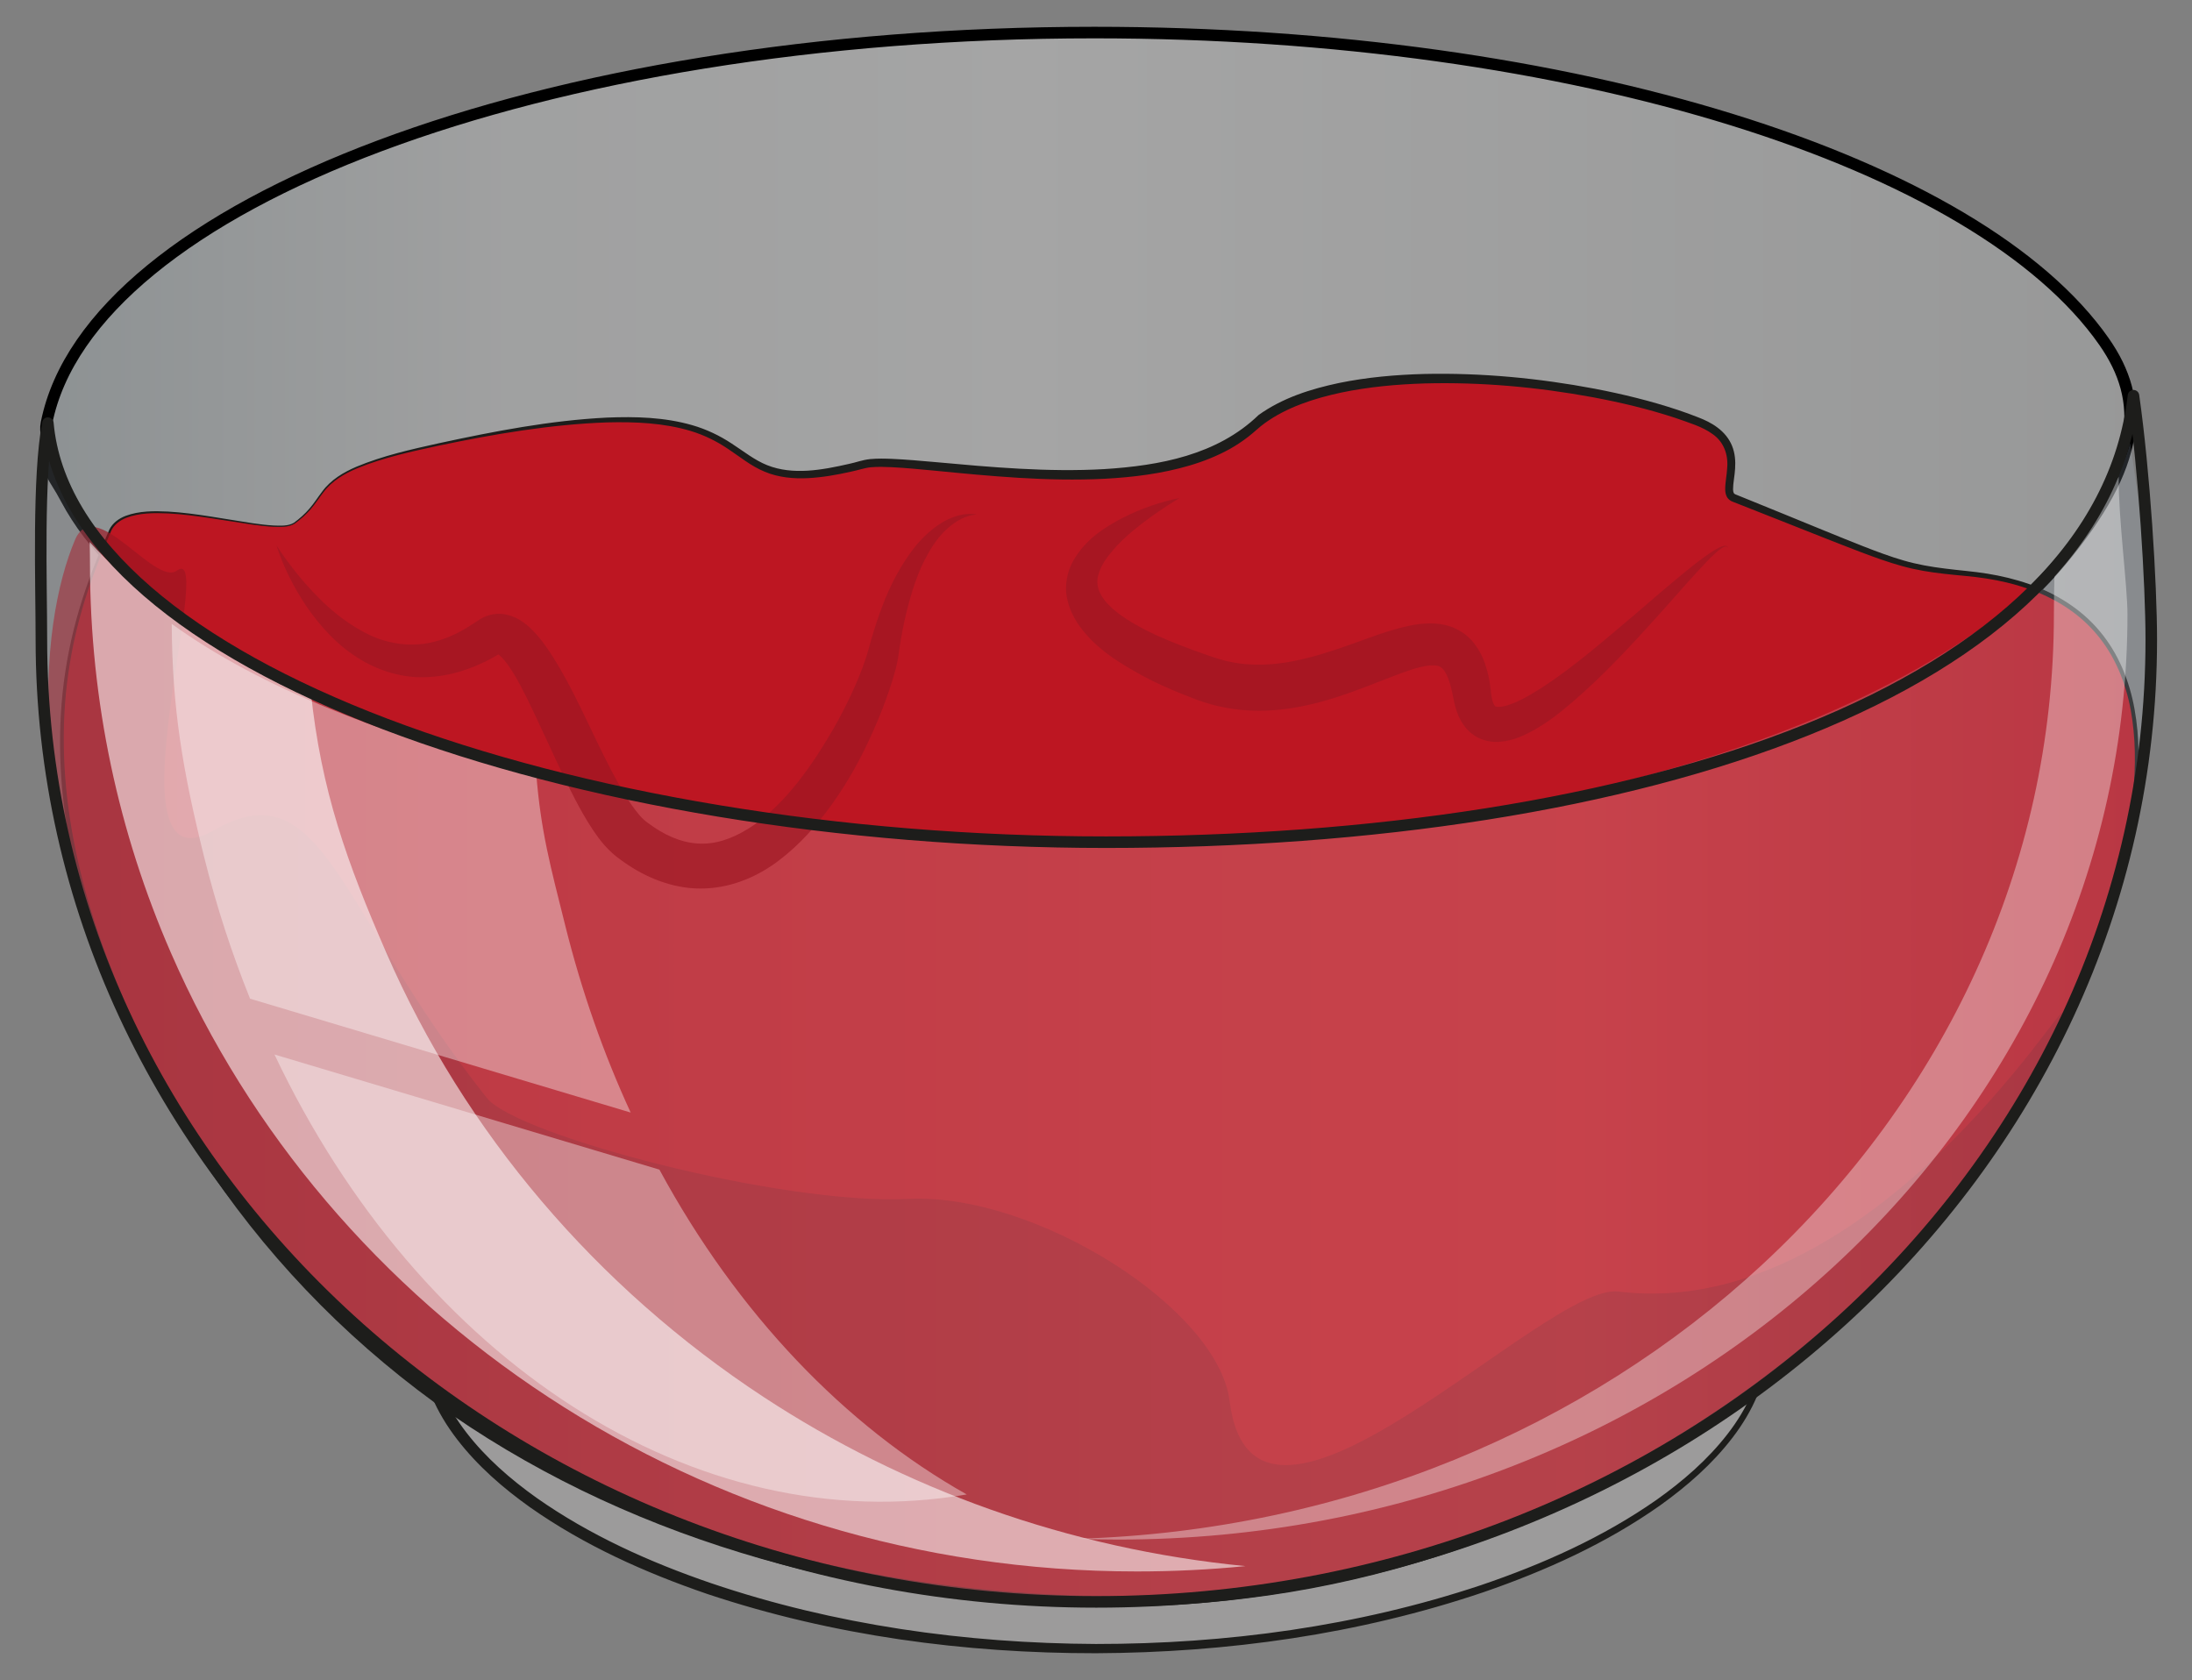
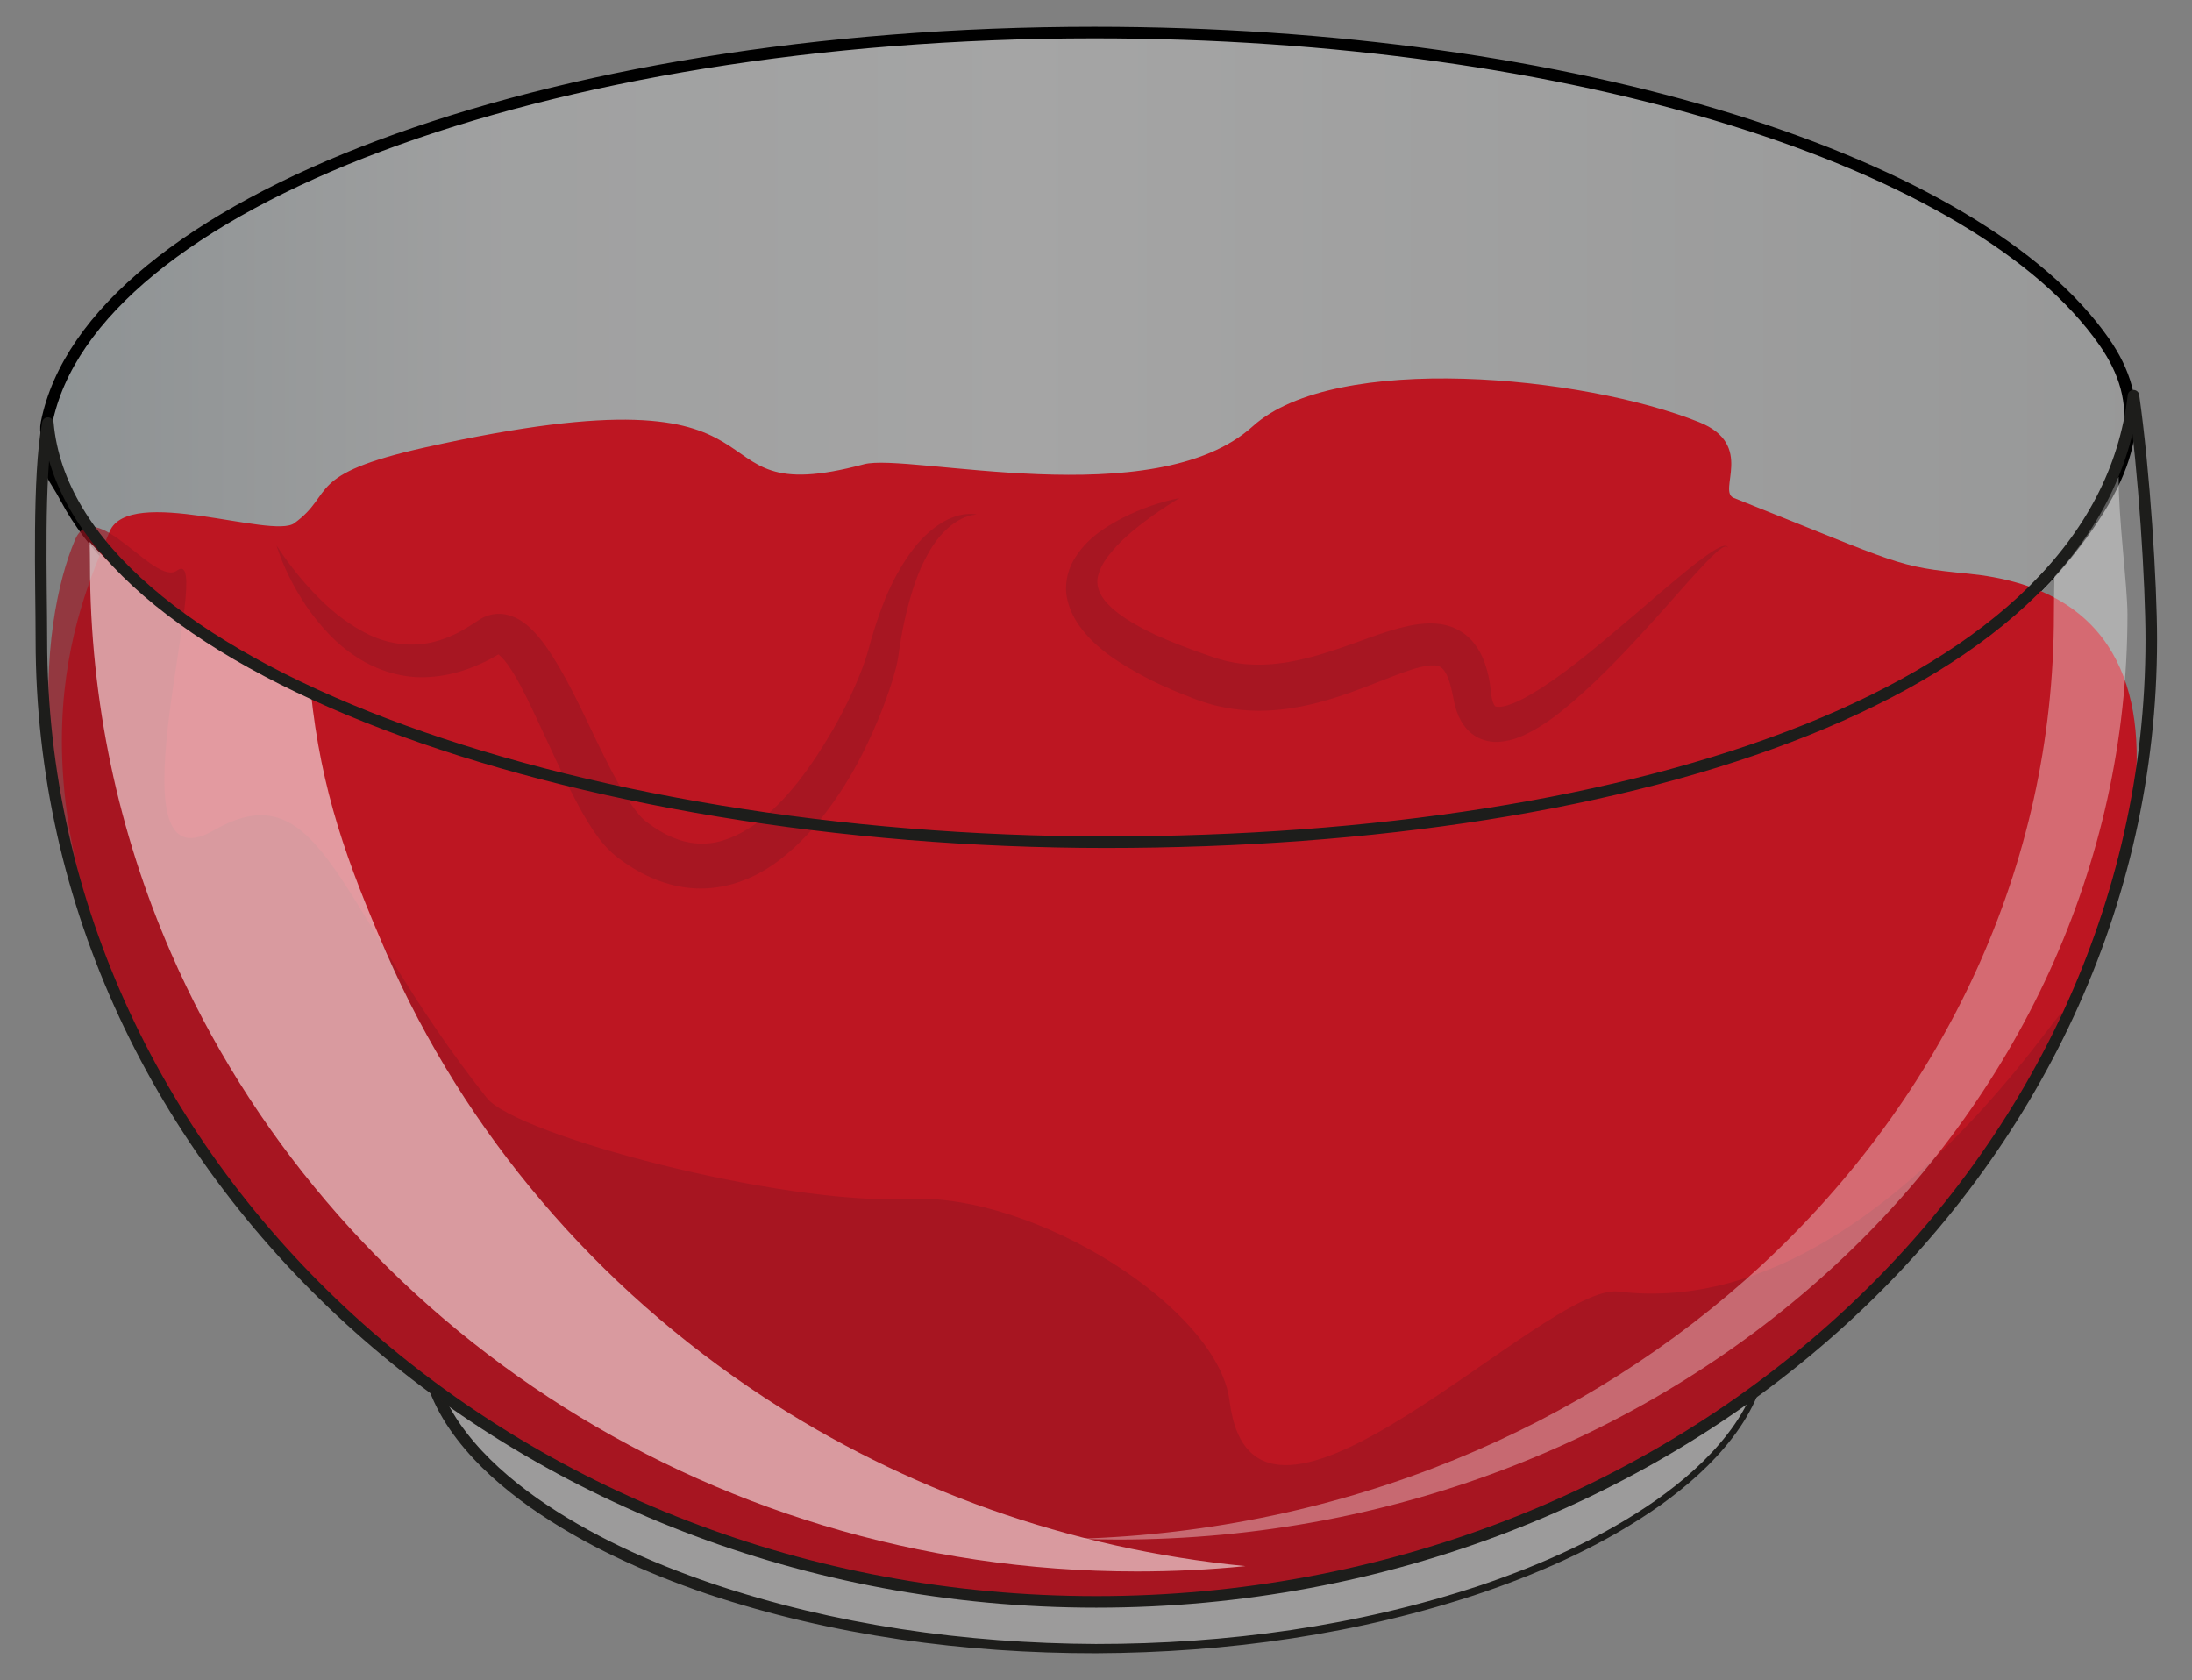
<svg xmlns="http://www.w3.org/2000/svg" version="1.1" id="Layer_1" x="0px" y="0px" viewBox="0 0 189.837 145.492" style="enable-background:new 0 0 189.837 145.492;" xml:space="preserve">
  <rect x="0" y="0" width="189.837" height="145.492" fill="#808080" stroke="none" />
  <g>
    <path style="fill:#9C9B9B;" d="M94.905,136.612c-28.795,0-52.765-8.627-57.99-20.037c0.339,13.284,26.166,26.196,57.99,26.196   c31.826,0,57.653-12.912,57.988-26.196C146.822,125.885,123.7,136.612,94.905,136.612z" />
    <path style="fill:#1D1D1B;" d="M94.905,136.662c-10.622,0.054-21.297-0.982-31.626-3.621c-5.152-1.338-10.231-3.076-14.985-5.548   c-2.368-1.244-4.657-2.674-6.724-4.412c-2.053-1.736-3.917-3.8-5.098-6.303l0.93-0.216c0.097,2.716,1.294,5.312,2.983,7.489   c1.69,2.195,3.819,4.05,6.096,5.672c4.589,3.227,9.78,5.561,15.104,7.384c10.688,3.622,22.028,5.211,33.32,5.264   c11.292,0.004,22.647-1.521,33.374-5.1c5.34-1.814,10.551-4.142,15.172-7.373c2.293-1.626,4.442-3.487,6.158-5.704   c1.71-2.197,2.955-4.837,3.042-7.625l0.444,0.138c-1.495,2.229-3.489,4.035-5.594,5.628c-2.117,1.59-4.383,2.961-6.72,4.186   c-4.679,2.446-9.634,4.316-14.687,5.801C115.982,135.287,105.431,136.672,94.905,136.662z M94.905,136.562   c10.517-0.026,21.049-1.446,31.132-4.44c5.031-1.516,9.953-3.432,14.586-5.904c2.312-1.238,4.551-2.621,6.63-4.212   c2.067-1.592,4.014-3.396,5.439-5.562l0.462-0.704l-0.018,0.842c-0.062,2.928-1.365,5.675-3.104,7.937   c-1.751,2.283-3.931,4.185-6.249,5.845c-4.672,3.299-9.919,5.667-15.294,7.52c-10.795,3.655-22.213,5.24-33.583,5.289   c-11.37,0.008-22.804-1.515-33.638-5.127c-5.39-1.845-10.657-4.205-15.361-7.51c-2.335-1.663-4.535-3.571-6.312-5.876   c-1.76-2.282-3.112-5.072-3.166-8.071l0.93-0.216c1.06,2.338,2.805,4.346,4.772,6.055c1.979,1.712,4.202,3.148,6.516,4.406   c4.647,2.5,9.663,4.302,14.767,5.702C73.651,135.297,84.291,136.475,94.905,136.562z" />
  </g>
  <linearGradient id="SVGID_1_" gradientUnits="userSpaceOnUse" x1="3.979" y1="37.92" x2="184.478" y2="37.92">
    <stop offset="0.006" style="stop-color:#B0BFC4;stop-opacity:0.6" />
    <stop offset="0.219" style="stop-color:#EEF0F1;stop-opacity:0.6" />
    <stop offset="0.359" style="stop-color:#F5F7F7;stop-opacity:0.6" />
    <stop offset="0.466" style="stop-color:#FFFFFF;stop-opacity:0.6" />
    <stop offset="1" style="stop-color:#D1D4D4;stop-opacity:0.6" />
  </linearGradient>
  <path style="opacity:0.49;fill:url(#SVGID_1_);" d="M178.489,48.591c-13.058,15.643-46.149,24.428-83.501,24.428  c-43.987,0-80.715-13.69-89.25-29.806c-1.221-2.305-1.5-1.834-1.5-4.375c0-1.008-0.401-1.237-0.205-2.224  C7.8,17.697,46.985,2.82,94.769,2.82c41.626,0,76.587,11.226,87.448,26.762C185.822,34.737,185.489,40.206,178.489,48.591z" />
  <path style="fill:none;stroke:#000000;stroke-miterlimit:3.864;" d="M178.489,48.591c-13.058,15.643-46.149,24.428-83.501,24.428  c-43.987,0-80.715-13.69-89.25-29.806c-1.221-2.305-1.5-1.834-1.5-4.375c0-1.008-0.401-1.237-0.205-2.224  C7.8,17.697,46.985,2.82,94.769,2.82c41.626,0,76.587,11.226,87.448,26.762C185.822,34.737,185.489,40.206,178.489,48.591z" />
  <g>
    <path style="fill:#BD1622;" d="M25.489,45.31c3.572-2.592,0.814-4.218,11.333-6.564c34.333-7.656,21.667,5.834,38,1.459   c3.793-1.017,25.185,4.4,33.666-3.282c7.17-6.494,28.679-4.378,38.667-0.364c4.869,1.957,1.539,5.982,3,6.564   c14.666,5.833,13.956,5.933,20.333,6.562c24,2.37,13.378,31.809,3.167,47.943c-10.5,16.59-38.633,42.197-80.167,41.018   c-38.5-1.094-66.333-19.688-79.833-45.393S6.489,53.149,9.489,46.04C11.199,41.987,23.558,46.711,25.489,45.31z" />
    <g>
-       <path style="fill:#1D1D1B;" d="M25.459,45.27c0.495-0.361,0.952-0.769,1.348-1.233c0.4-0.461,0.724-0.982,1.101-1.475    c0.741-1.012,1.853-1.673,2.981-2.151c2.283-0.95,4.699-1.488,7.096-2.021c4.804-1.036,9.651-1.982,14.589-2.226    c2.46-0.099,4.973-0.037,7.389,0.661c1.204,0.347,2.358,0.896,3.399,1.584c1.047,0.678,1.999,1.451,3.094,1.883    c2.21,0.874,4.726,0.418,7.065-0.116c0.604-0.121,1.14-0.345,1.841-0.418c0.648-0.06,1.271-0.044,1.893-0.019    c1.242,0.055,2.468,0.167,3.693,0.275c4.891,0.447,9.787,0.888,14.66,0.613c4.825-0.299,9.813-1.228,13.388-4.683    c2.093-1.5,4.543-2.262,6.97-2.777c2.443-0.501,4.923-0.715,7.397-0.781c4.951-0.108,9.894,0.361,14.748,1.278    c2.426,0.466,4.833,1.052,7.187,1.834c0.588,0.196,1.172,0.407,1.75,0.636c0.574,0.218,1.188,0.505,1.708,0.904    c0.529,0.395,0.992,0.934,1.246,1.572c0.261,0.637,0.309,1.325,0.266,1.964c-0.034,0.637-0.18,1.271-0.178,1.803    c0.003,0.128,0.022,0.243,0.056,0.309c0.037,0.067,0.055,0.088,0.157,0.131l0.855,0.346l3.416,1.39    c2.277,0.926,4.546,1.874,6.828,2.771c1.142,0.444,2.288,0.877,3.455,1.214c1.165,0.342,2.363,0.55,3.578,0.699    c1.213,0.16,2.437,0.24,3.668,0.441c1.223,0.199,2.435,0.486,3.608,0.897c2.343,0.81,4.544,2.171,6.144,4.1    c1.614,1.916,2.57,4.307,3.006,6.74c0.445,2.443,0.42,4.941,0.162,7.392c-0.254,2.456-0.755,4.879-1.4,7.257    c-1.304,4.757-3.167,9.341-5.35,13.754c-2.202,4.401-4.695,8.68-7.686,12.605c-2.976,3.933-6.323,7.574-9.917,10.946    c-14.357,13.48-32.94,22.646-52.598,25.037c-9.815,1.246-19.774,0.837-29.521-0.648c-9.752-1.515-19.323-4.376-28.213-8.708    c-4.44-2.17-8.712-4.694-12.717-7.595c-3.992-2.917-7.734-6.177-11.136-9.76c-3.408-3.576-6.482-7.467-9.168-11.608    c-2.696-4.138-4.959-8.537-6.913-13.06c-1.939-4.529-3.491-9.243-4.386-14.098c-0.896-4.846-1.11-9.846-0.366-14.728    c0.366-2.438,0.965-4.841,1.766-7.171c0.398-1.166,0.845-2.314,1.318-3.449l0.727-1.7c0.281-0.59,0.841-0.985,1.421-1.208    c1.186-0.438,2.453-0.427,3.678-0.369c1.232,0.07,2.453,0.238,3.668,0.426l3.64,0.581c0.607,0.086,1.216,0.164,1.827,0.199    C24.292,45.528,24.952,45.575,25.459,45.27z M25.519,45.35c-0.567,0.339-1.223,0.279-1.83,0.271    c-0.617-0.032-1.229-0.108-1.838-0.191l-3.644-0.562c-1.214-0.181-2.432-0.342-3.655-0.405c-1.214-0.052-2.472-0.052-3.604,0.376    c-0.555,0.217-1.067,0.589-1.318,1.124l-0.71,1.695c-0.464,1.137-0.901,2.283-1.289,3.446c-0.781,2.324-1.358,4.715-1.705,7.14    c-0.704,4.853-0.457,9.811,0.468,14.616c0.922,4.812,2.498,9.484,4.457,13.975c3.903,8.995,9.365,17.308,16.219,24.298    c3.41,3.507,7.149,6.687,11.127,9.522c3.971,2.848,8.179,5.364,12.572,7.511c8.788,4.296,18.261,7.142,27.928,8.655    c9.67,1.484,19.551,1.901,29.259,0.678c9.707-1.213,19.215-3.981,28.074-8.147c8.86-4.168,17.072-9.722,24.273-16.373    c3.592-3.333,6.942-6.937,9.922-10.828c2.996-3.88,5.491-8.127,7.701-12.504c2.19-4.386,4.064-8.944,5.378-13.669    c1.28-4.702,2.096-9.676,1.226-14.5c-0.44-2.39-1.386-4.713-2.96-6.562c-1.559-1.862-3.698-3.173-5.993-3.953    c-1.149-0.396-2.338-0.673-3.542-0.863c-1.196-0.192-2.43-0.262-3.655-0.407c-1.225-0.136-2.46-0.334-3.659-0.671    c-1.199-0.331-2.361-0.756-3.514-1.189c-2.303-0.876-4.581-1.794-6.867-2.696l-3.428-1.353l-0.858-0.337    c-0.186-0.06-0.426-0.246-0.517-0.461c-0.102-0.212-0.12-0.41-0.127-0.588c0.002-0.698,0.146-1.272,0.171-1.864    c0.109-1.171-0.302-2.27-1.248-2.932c-0.907-0.672-2.122-1.008-3.261-1.418c-2.315-0.759-4.698-1.327-7.1-1.778    c-4.806-0.887-9.707-1.33-14.585-1.2c-2.437,0.075-4.873,0.298-7.246,0.795c-2.356,0.508-4.708,1.268-6.622,2.657    c-0.458,0.323-0.903,0.775-1.413,1.164c-0.504,0.392-1.037,0.743-1.59,1.055c-1.11,0.616-2.29,1.083-3.492,1.438    c-2.409,0.709-4.896,1.016-7.369,1.147c-4.957,0.248-9.888-0.229-14.774-0.708c-1.222-0.115-2.443-0.234-3.657-0.295    c-0.605-0.028-1.214-0.046-1.791,0.006c-0.526,0.042-1.153,0.268-1.754,0.385c-1.21,0.273-2.441,0.492-3.698,0.557    c-1.25,0.063-2.56-0.053-3.752-0.555c-1.198-0.493-2.167-1.31-3.173-1.973c-1.003-0.678-2.086-1.208-3.241-1.557    c-2.315-0.697-4.789-0.802-7.226-0.743c-4.894,0.171-9.758,1.005-14.562,2.007c-2.397,0.517-4.811,1.037-7.08,1.965    c-1.123,0.468-2.208,1.104-2.941,2.09c-0.374,0.48-0.705,1.005-1.114,1.471C26.488,44.579,26.018,44.991,25.519,45.35z" />
-     </g>
+       </g>
  </g>
  <path style="opacity:0.67;fill:#9D1622;" d="M15.322,49.412c3.572-2.592-6.333,27.982,3.166,22.514  c9.5-5.47,10.667,6.745,23.667,23.151c2.558,3.229,25.5,9.298,36.5,8.751c11-0.547,26.833,9.479,27.833,17.5  c2.108,16.913,27.305-10.268,33.667-9.479c26.5,3.281,46.333-40.104,35.333-17.683c-6.521,13.295-33.333,45.758-82.167,44.299  c-38.499-1.15-65-19.688-78.5-43.024C1.142,71.796,3.489,53.879,6.489,46.769C8.199,42.716,13.391,50.812,15.322,49.412z" />
  <linearGradient id="SVGID_2_" gradientUnits="userSpaceOnUse" x1="4887.341" y1="87.687" x2="5070.124" y2="87.687" gradientTransform="matrix(-1 0 0 1 5073.653 0)">
    <stop offset="0" style="stop-color:#A8B8C9" />
    <stop offset="0.27" style="stop-color:#EEF0F1" />
    <stop offset="0.433" style="stop-color:#E7E9EB" />
    <stop offset="0.678" style="stop-color:#D2D7DC" />
    <stop offset="0.975" style="stop-color:#B0B8C2" />
    <stop offset="0.978" style="stop-color:#B0B8C2" />
  </linearGradient>
-   <path style="opacity:0.2;fill:url(#SVGID_2_);" d="M3.584,55.4c0,46.019,40.903,83.327,91.363,83.327  c50.459,0,91.363-37.308,91.363-83.327c0-4.882-0.885-10.459-1.821-17.017c-6,19.688-42.613,34.552-88.709,34.552  c-46.098,0-89.763-15.177-91.635-36.293C3.264,41.294,3.584,50.518,3.584,55.4z" />
  <path style="opacity:0.36;fill:#FFFFFF;" d="M152.533,109.594c-15.158,14.022-36.039,22.988-59.242,23.667  c1.172,0.045,2.348,0.067,3.531,0.067c24.34,0.006,46.307-9.139,62.083-23.734c7.888-7.295,14.232-15.945,18.59-25.479  c4.36-9.539,6.753-19.957,6.753-30.911c0.004-2.426-0.797-8.41-0.76-11.904c-1.887,1.937-3.136,6.49-5.56,8.312  c-0.028,1.323-0.051,2.545-0.051,3.593c-0.002,10.954-2.395,21.372-6.757,30.911C166.763,93.649,160.424,102.299,152.533,109.594z" />
  <path style="opacity:0.57;fill:#FFFFFF;" d="M7.766,46.939c0.016,1.502,0.026,0.712,0.026,1.917  c0.006,11.926,2.484,23.27,7.008,33.656c6.778,15.568,18.193,28.974,32.688,38.481c14.493,9.505,32.04,15.1,50.971,15.097  c3.177,0,6.313-0.156,9.401-0.462c-15.384-1.506-29.612-6.699-41.713-14.635c-14.495-9.508-25.911-22.913-32.69-38.481  c-3.396-7.807-5.644-13.969-6.551-22.699c-6.357-2.829-11.865-6.134-16.27-10.025C9.611,48.878,8.669,47.922,7.766,46.939z" />
-   <path style="opacity:0.38;fill:#FFFFFF;" d="M14.873,54.032c0.038,7.331,0.939,12.677,2.809,20.197  c1.066,4.28,2.407,8.367,3.974,12.26l32.962,9.859c-2.322-5.043-4.24-10.464-5.672-16.22c-1.279-5.126-2.098-8.071-2.507-13.141  C33.485,63.916,22.494,59.537,14.873,54.032z M57.108,101.291l-33.337-9.97c12.573,26.531,36.438,42.132,59.953,38.101  C73.188,123.493,63.861,113.761,57.108,101.291z" />
  <g style="opacity:0.67;">
    <path style="fill:#9D1622;" d="M84.589,44.557c-0.983,0.074-1.83,0.585-2.516,1.196c-0.694,0.616-1.242,1.377-1.692,2.186   c-0.931,1.607-1.465,3.426-1.917,5.246c-0.216,0.917-0.395,1.844-0.538,2.78c-0.081,0.472-0.11,0.908-0.243,1.493   c-0.115,0.528-0.261,1.021-0.411,1.513c-0.61,1.951-1.373,3.812-2.252,5.637c-0.875,1.825-1.908,3.586-3.126,5.258   c-1.22,1.668-2.623,3.265-4.378,4.605c-1.73,1.338-3.97,2.37-6.42,2.468c-2.454,0.115-4.804-0.776-6.649-1.998   c-0.234-0.152-0.462-0.311-0.686-0.473l-0.375-0.283c-0.102-0.085-0.164-0.128-0.332-0.279c-0.545-0.496-0.897-0.916-1.247-1.382   c-0.673-0.912-1.198-1.817-1.691-2.72c-0.973-1.804-1.789-3.601-2.608-5.368c-0.826-1.758-1.61-3.517-2.469-5.134   c-0.43-0.796-0.898-1.571-1.371-2.134c-0.225-0.277-0.477-0.486-0.556-0.528c-0.039-0.023-0.006-0.007,0.07-0.013   c0.077-0.004,0.151-0.042,0.139-0.044c-0.268,0.148-0.812,0.487-1.312,0.722c-0.491,0.234-0.993,0.454-1.515,0.636   c-1.039,0.368-2.143,0.62-3.27,0.687c-2.267,0.179-4.528-0.546-6.311-1.704c-1.812-1.15-3.194-2.728-4.346-4.368   c-1.121-1.672-2.027-3.455-2.628-5.331c1.073,1.642,2.282,3.165,3.628,4.508c1.321,1.358,2.837,2.488,4.429,3.251   c1.605,0.755,3.308,0.995,4.927,0.736c0.812-0.128,1.608-0.391,2.375-0.75c0.384-0.176,0.759-0.386,1.127-0.607   c0.362-0.222,0.639-0.408,1.201-0.769c0.409-0.243,0.962-0.43,1.527-0.436c0.565-0.011,1.078,0.141,1.477,0.327   c0.799,0.389,1.271,0.863,1.695,1.306c0.819,0.9,1.382,1.792,1.922,2.682c1.062,1.775,1.921,3.554,2.76,5.316   c0.843,1.755,1.669,3.495,2.571,5.108c0.451,0.801,0.924,1.575,1.419,2.223c0.235,0.312,0.515,0.64,0.689,0.8   c0.008,0.018,0.14,0.123,0.224,0.195l0.208,0.158c0.169,0.125,0.339,0.247,0.512,0.363c1.379,0.932,2.86,1.469,4.327,1.423   c1.471-0.028,2.951-0.662,4.344-1.619c2.803-1.967,5.007-5.11,6.875-8.325c0.926-1.627,1.762-3.333,2.433-5.061   c0.167-0.431,0.318-0.865,0.45-1.279c0.118-0.356,0.241-0.885,0.385-1.36c0.277-0.966,0.592-1.925,0.948-2.87   c0.711-1.89,1.664-3.726,2.956-5.328c0.667-0.782,1.435-1.498,2.328-2.017C82.562,44.696,83.609,44.365,84.589,44.557z" />
  </g>
  <path style="fill:none;stroke:#1D1D1B;stroke-linecap:round;stroke-linejoin:round;stroke-miterlimit:3.864;" d="M3.584,55.4  c0,46.019,40.903,83.327,91.363,83.327c50.459,0,91.363-37.308,91.363-83.327c0-4.882-0.605-14.571-1.541-21.13  c-2.947,25.624-42.894,38.665-88.989,38.665c-46.098,0-89.763-15.177-91.635-36.293C3.264,41.294,3.584,50.518,3.584,55.4z" />
  <g style="opacity:0.67;">
    <path style="fill:#9D1622;" d="M102.156,43.123c-1.474,0.9-2.879,1.873-4.147,2.936c-0.632,0.53-1.219,1.1-1.713,1.699   c-0.502,0.585-0.913,1.218-1.108,1.823c-0.869,2.249,2.132,4.099,4.946,5.428c1.458,0.655,2.991,1.234,4.549,1.771l0.553,0.183   c0.199,0.063,0.424,0.141,0.565,0.174c0.302,0.089,0.689,0.174,1.036,0.237c0.713,0.134,1.444,0.187,2.184,0.186   c2.98,0.01,6.014-1.035,9.213-2.205c0.808-0.294,1.636-0.589,2.53-0.843c0.896-0.25,1.841-0.5,3.003-0.526   c0.578-0.007,1.227,0.056,1.891,0.285c0.664,0.229,1.304,0.658,1.767,1.161c0.929,1.032,1.246,2.121,1.478,3.088   c0.116,0.479,0.172,1,0.22,1.41c0.031,0.253,0.038,0.33,0.069,0.487c0.028,0.141,0.061,0.271,0.098,0.376   c0.076,0.215,0.147,0.304,0.166,0.333c0.017,0.028,0.076,0.08,0.288,0.09c0.424,0.021,1.144-0.21,1.809-0.533   c0.681-0.324,1.367-0.743,2.052-1.179c2.743-1.79,5.314-4.044,7.915-6.233c1.289-1.114,2.583-2.232,3.908-3.324   c0.662-0.547,1.324-1.095,2.023-1.603c0.348-0.255,0.703-0.505,1.076-0.729c0.187-0.111,0.379-0.218,0.589-0.292   c0.104-0.036,0.216-0.067,0.333-0.057c0.128,0.006,0.209,0.128,0.209,0.233c-0.058-0.26-0.335-0.167-0.49-0.062   c-0.176,0.106-0.341,0.237-0.501,0.374c-0.317,0.276-0.617,0.577-0.911,0.883c-0.584,0.617-1.158,1.245-1.727,1.88   c-1.132,1.276-2.258,2.562-3.42,3.823c-2.309,2.541-4.684,5.023-7.46,7.26c-0.7,0.559-1.443,1.08-2.272,1.552   c-0.841,0.454-1.73,0.926-3.021,1.035c-0.636,0.046-1.456-0.075-2.149-0.532c-0.693-0.452-1.118-1.1-1.373-1.666   c-0.13-0.288-0.223-0.567-0.3-0.839c-0.074-0.257-0.139-0.6-0.171-0.769c-0.081-0.433-0.156-0.756-0.253-1.103   c-0.179-0.675-0.469-1.252-0.725-1.469c-0.236-0.2-0.424-0.263-1.002-0.24c-1.146,0.08-2.742,0.756-4.295,1.345   c-3.144,1.241-6.669,2.584-10.568,2.583c-0.966-0.006-1.944-0.086-2.907-0.273c-0.49-0.096-0.938-0.195-1.454-0.35   c-0.272-0.075-0.45-0.141-0.656-0.208c-0.279-0.092-0.433-0.159-0.655-0.24c-1.649-0.624-3.284-1.331-4.87-2.221   c-1.574-0.9-3.183-1.875-4.515-3.438c-0.656-0.775-1.27-1.729-1.528-2.897c-0.283-1.168-0.015-2.449,0.518-3.375   c1.082-1.88,2.693-2.871,4.258-3.699C98.799,44.047,100.458,43.476,102.156,43.123z" />
  </g>
</svg>